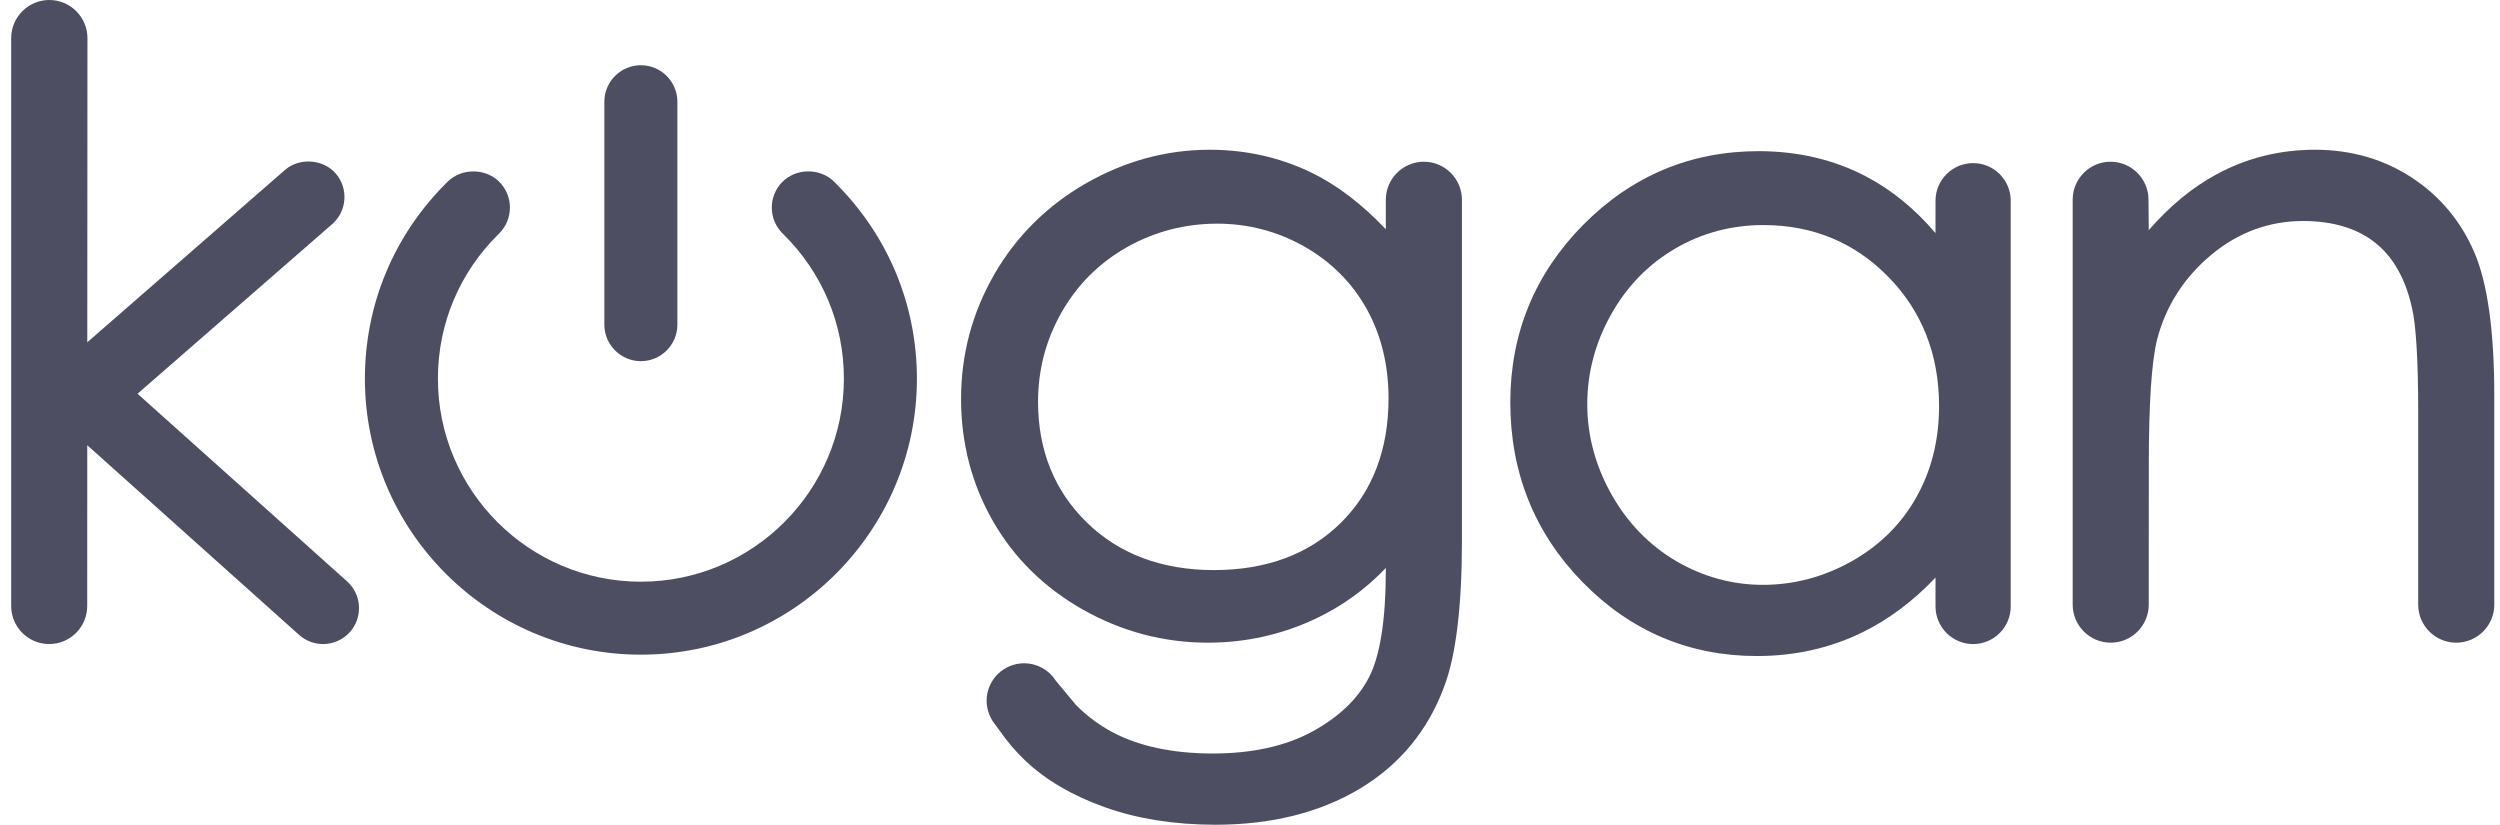
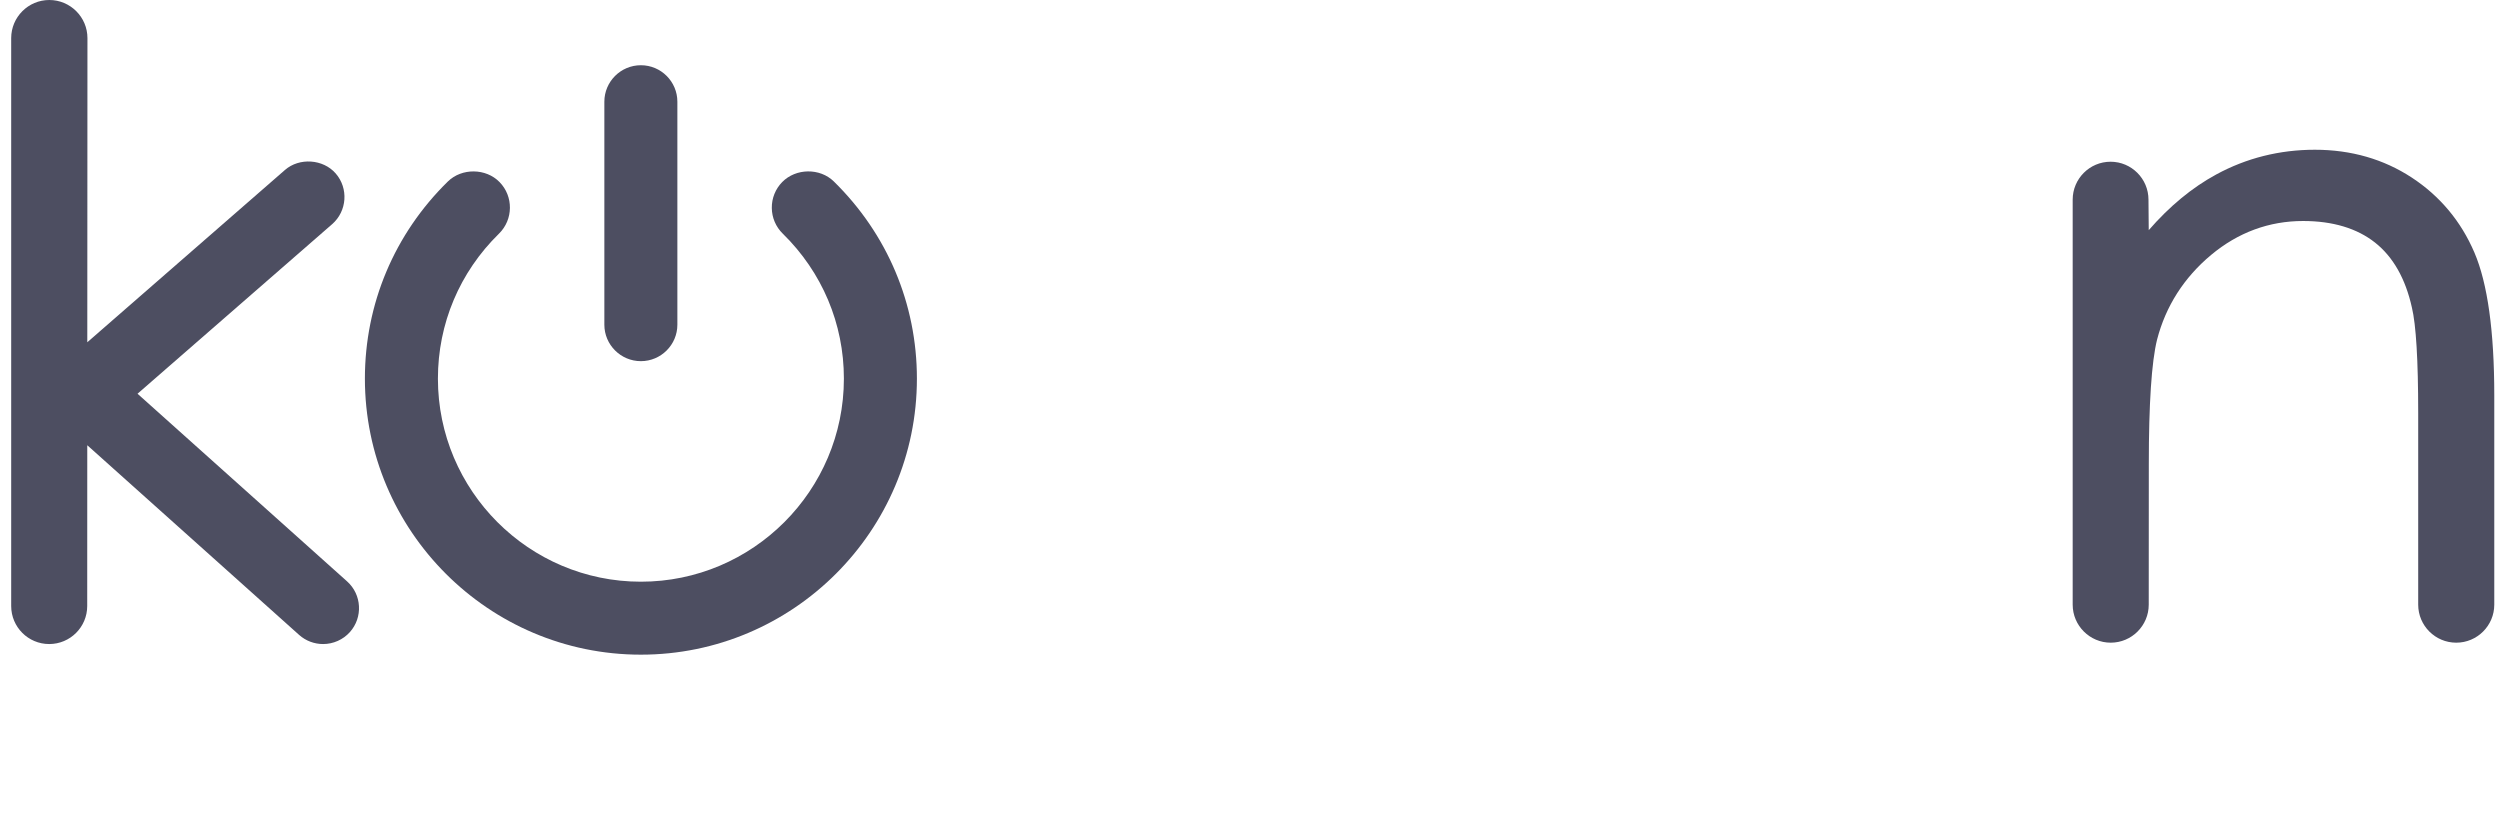
<svg xmlns="http://www.w3.org/2000/svg" width="97" height="32" viewBox="0 0 97 32" fill="none">
  <path d="M32.352 7.04C31.812 6.511 30.881 6.523 30.35 7.063C30.086 7.333 29.942 7.69 29.946 8.069C29.95 8.446 30.101 8.8 30.371 9.065C31.9 10.563 32.743 12.56 32.743 14.691C32.743 19.034 29.209 22.57 24.866 22.57C20.523 22.57 16.991 19.034 16.991 14.691C16.991 12.56 17.832 10.563 19.361 9.065C19.919 8.518 19.927 7.619 19.381 7.063C18.853 6.523 17.92 6.513 17.379 7.04C15.301 9.077 14.158 11.793 14.158 14.691C14.158 20.597 18.962 25.401 24.866 25.401C30.771 25.401 35.576 20.597 35.576 14.691C35.576 11.794 34.431 9.078 32.352 7.04Z" fill="#4D4E61" />
  <path d="M24.866 14.013C25.647 14.013 26.282 13.377 26.282 12.598V3.947C26.282 3.166 25.647 2.531 24.866 2.531C24.085 2.531 23.449 3.166 23.449 3.947V12.598C23.449 13.377 24.085 14.013 24.866 14.013Z" fill="#4D4E61" />
-   <path d="M55.247 6.275C54.434 6.275 53.77 6.937 53.77 7.751V8.896C52.83 7.902 51.849 7.159 50.846 6.679C49.641 6.103 48.325 5.81 46.933 5.81C45.258 5.81 43.646 6.249 42.137 7.113C40.629 7.977 39.43 9.167 38.576 10.65C37.722 12.134 37.289 13.757 37.289 15.472C37.289 17.189 37.704 18.787 38.526 20.219C39.348 21.655 40.527 22.814 42.031 23.661C43.533 24.506 45.159 24.936 46.866 24.936C48.323 24.936 49.719 24.627 51.017 24.019C52.06 23.531 52.982 22.865 53.77 22.037V22.119C53.77 24.046 53.549 25.451 53.11 26.294C52.678 27.127 51.936 27.831 50.91 28.389C49.873 28.951 48.576 29.236 47.055 29.236C45.513 29.236 44.206 28.959 43.173 28.414C42.648 28.135 42.165 27.774 41.756 27.363L40.961 26.406C40.692 25.985 40.235 25.735 39.736 25.735C38.934 25.735 38.281 26.388 38.281 27.19C38.283 27.463 38.359 27.729 38.514 27.978L38.744 28.291C39.068 28.758 39.413 29.164 39.766 29.499C40.566 30.262 41.615 30.875 42.887 31.327C44.145 31.773 45.584 32 47.16 32C49.319 32 51.197 31.532 52.741 30.613C54.3 29.684 55.411 28.342 56.041 26.622C56.493 25.423 56.723 23.516 56.723 20.96V7.751C56.723 6.937 56.06 6.275 55.247 6.275ZM53.875 15.458C53.875 17.448 53.251 19.075 52.022 20.288C50.79 21.505 49.135 22.119 47.1 22.119C45.085 22.119 43.426 21.498 42.169 20.273C40.913 19.046 40.276 17.471 40.276 15.59C40.276 14.346 40.584 13.175 41.195 12.109C41.804 11.042 42.655 10.195 43.726 9.59C44.799 8.985 45.979 8.678 47.232 8.678C48.43 8.678 49.565 8.976 50.606 9.564C51.642 10.153 52.454 10.963 53.02 11.973C53.588 12.988 53.875 14.16 53.875 15.458Z" fill="#4D4E61" />
-   <path d="M76.557 6.329C75.753 6.329 75.098 6.984 75.098 7.788V9.043C74.297 8.105 73.395 7.367 72.402 6.846C71.161 6.195 69.76 5.865 68.233 5.865C65.595 5.865 63.303 6.828 61.426 8.726C59.55 10.624 58.6 12.94 58.6 15.61C58.6 18.335 59.541 20.682 61.4 22.583C63.261 24.488 65.537 25.454 68.168 25.454C69.649 25.454 71.031 25.142 72.278 24.526C73.296 24.026 74.24 23.316 75.098 22.41V23.53C75.098 24.335 75.753 24.99 76.557 24.99C77.362 24.99 78.016 24.335 78.016 23.53V7.788C78.016 6.984 77.362 6.329 76.557 6.329ZM75.236 15.752C75.236 17.062 74.941 18.252 74.356 19.291C73.776 20.327 72.935 21.162 71.855 21.771C70.773 22.382 69.61 22.692 68.403 22.692C67.207 22.692 66.073 22.378 65.029 21.767C63.984 21.15 63.141 20.279 62.521 19.175C61.901 18.07 61.586 16.896 61.586 15.686C61.586 14.465 61.897 13.291 62.513 12.197C63.126 11.104 63.965 10.245 65.004 9.641C66.04 9.037 67.189 8.732 68.419 8.732C70.329 8.732 71.96 9.407 73.265 10.74C74.573 12.074 75.236 13.76 75.236 15.752Z" fill="#4D4E61" />
  <path d="M96.006 9.797C95.487 8.585 94.67 7.607 93.577 6.89C92.485 6.174 91.22 5.81 89.817 5.81C88.445 5.81 87.158 6.134 85.989 6.77C85.051 7.279 84.174 8.005 83.371 8.93L83.361 7.747C83.361 6.935 82.701 6.275 81.89 6.275C81.079 6.275 80.42 6.935 80.42 7.747V23.46C80.42 24.274 81.083 24.936 81.896 24.936C82.709 24.936 83.371 24.274 83.371 23.46L83.374 18.006C83.374 15.666 83.48 14.041 83.694 13.178C84.031 11.878 84.736 10.774 85.789 9.893C86.837 9.018 88.039 8.575 89.361 8.575C90.509 8.575 91.448 8.857 92.15 9.411C92.851 9.964 93.332 10.809 93.581 11.93C93.743 12.6 93.826 13.975 93.826 16.016V23.46C93.826 24.274 94.487 24.936 95.302 24.936C96.116 24.936 96.778 24.274 96.778 23.46V15.341C96.778 12.857 96.519 10.992 96.006 9.797Z" fill="#4D4E61" />
  <path d="M13.467 22.558L5.336 15.277L12.889 8.696C13.467 8.19 13.528 7.308 13.024 6.729C12.539 6.171 11.617 6.106 11.057 6.594L3.387 13.28L3.393 1.48C3.393 0.663 2.728 0 1.913 0C1.098 0 0.434 0.663 0.434 1.48V23.514C0.434 24.329 1.095 24.989 1.909 24.989C2.723 24.989 3.384 24.329 3.384 23.514L3.386 17.275L11.606 24.635C11.863 24.864 12.193 24.989 12.536 24.989C12.932 24.989 13.311 24.82 13.575 24.526C14.088 23.953 14.039 23.07 13.467 22.558Z" fill="#4D4E61" />
</svg>